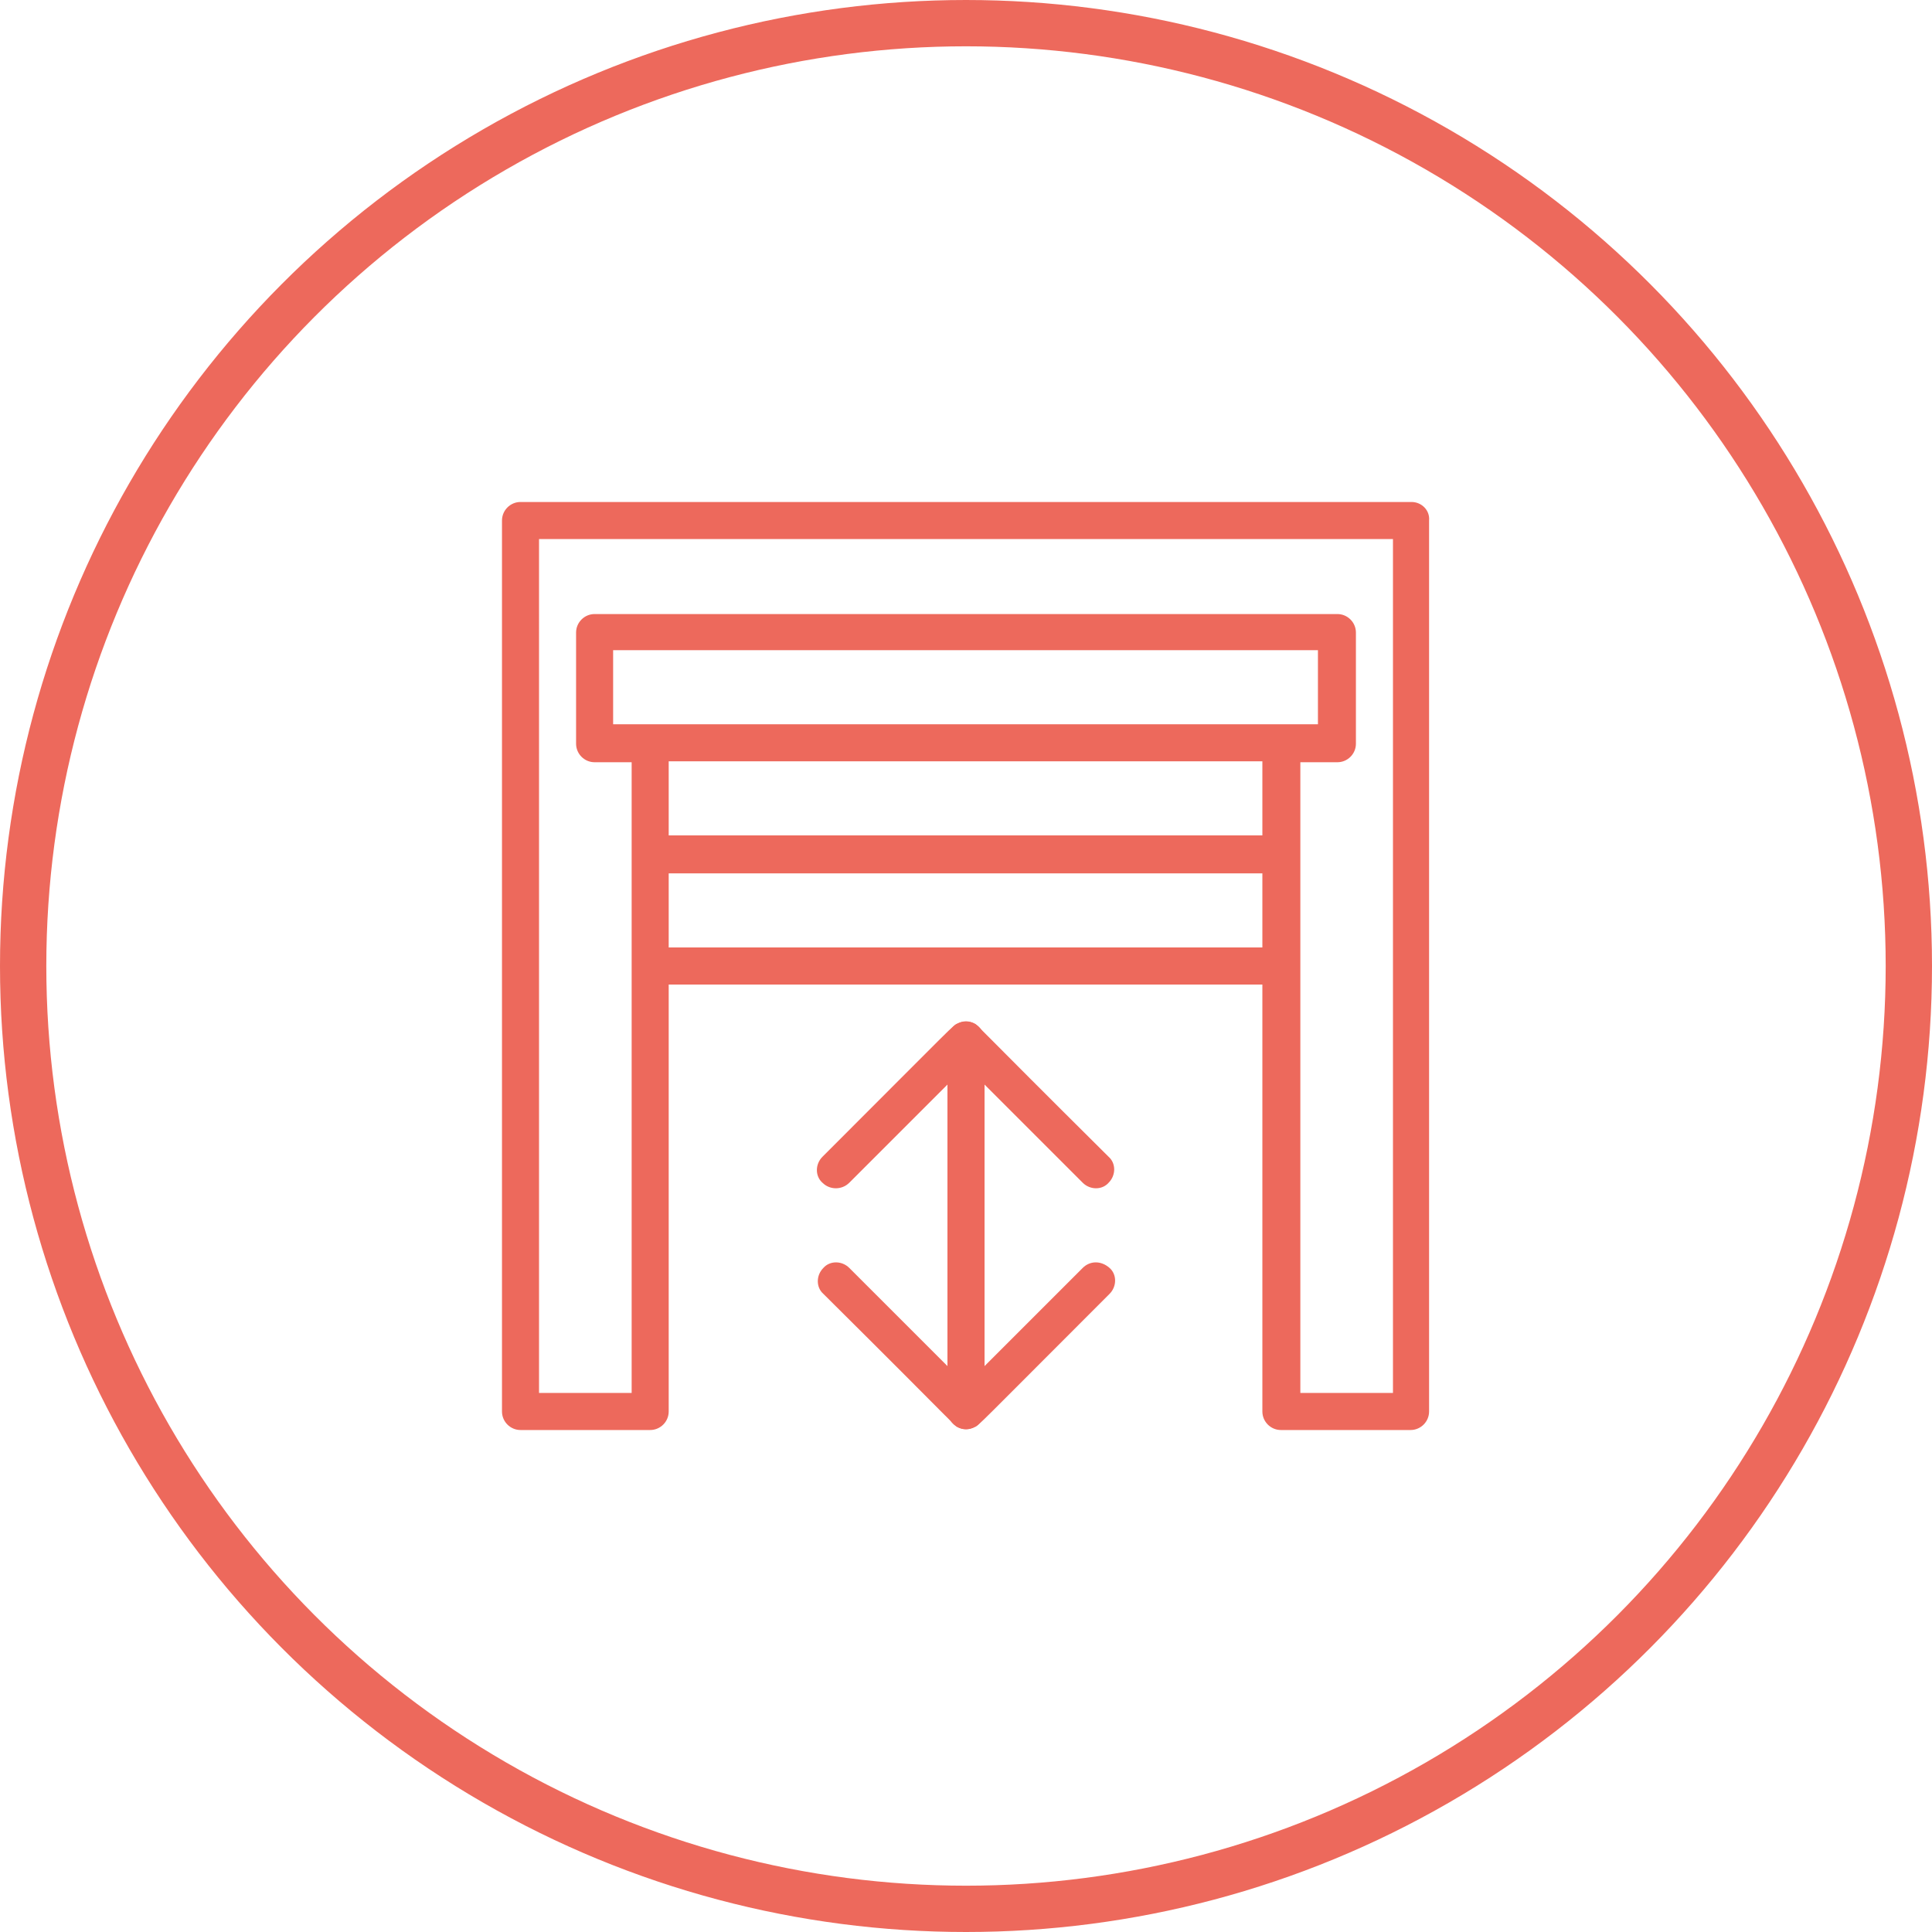
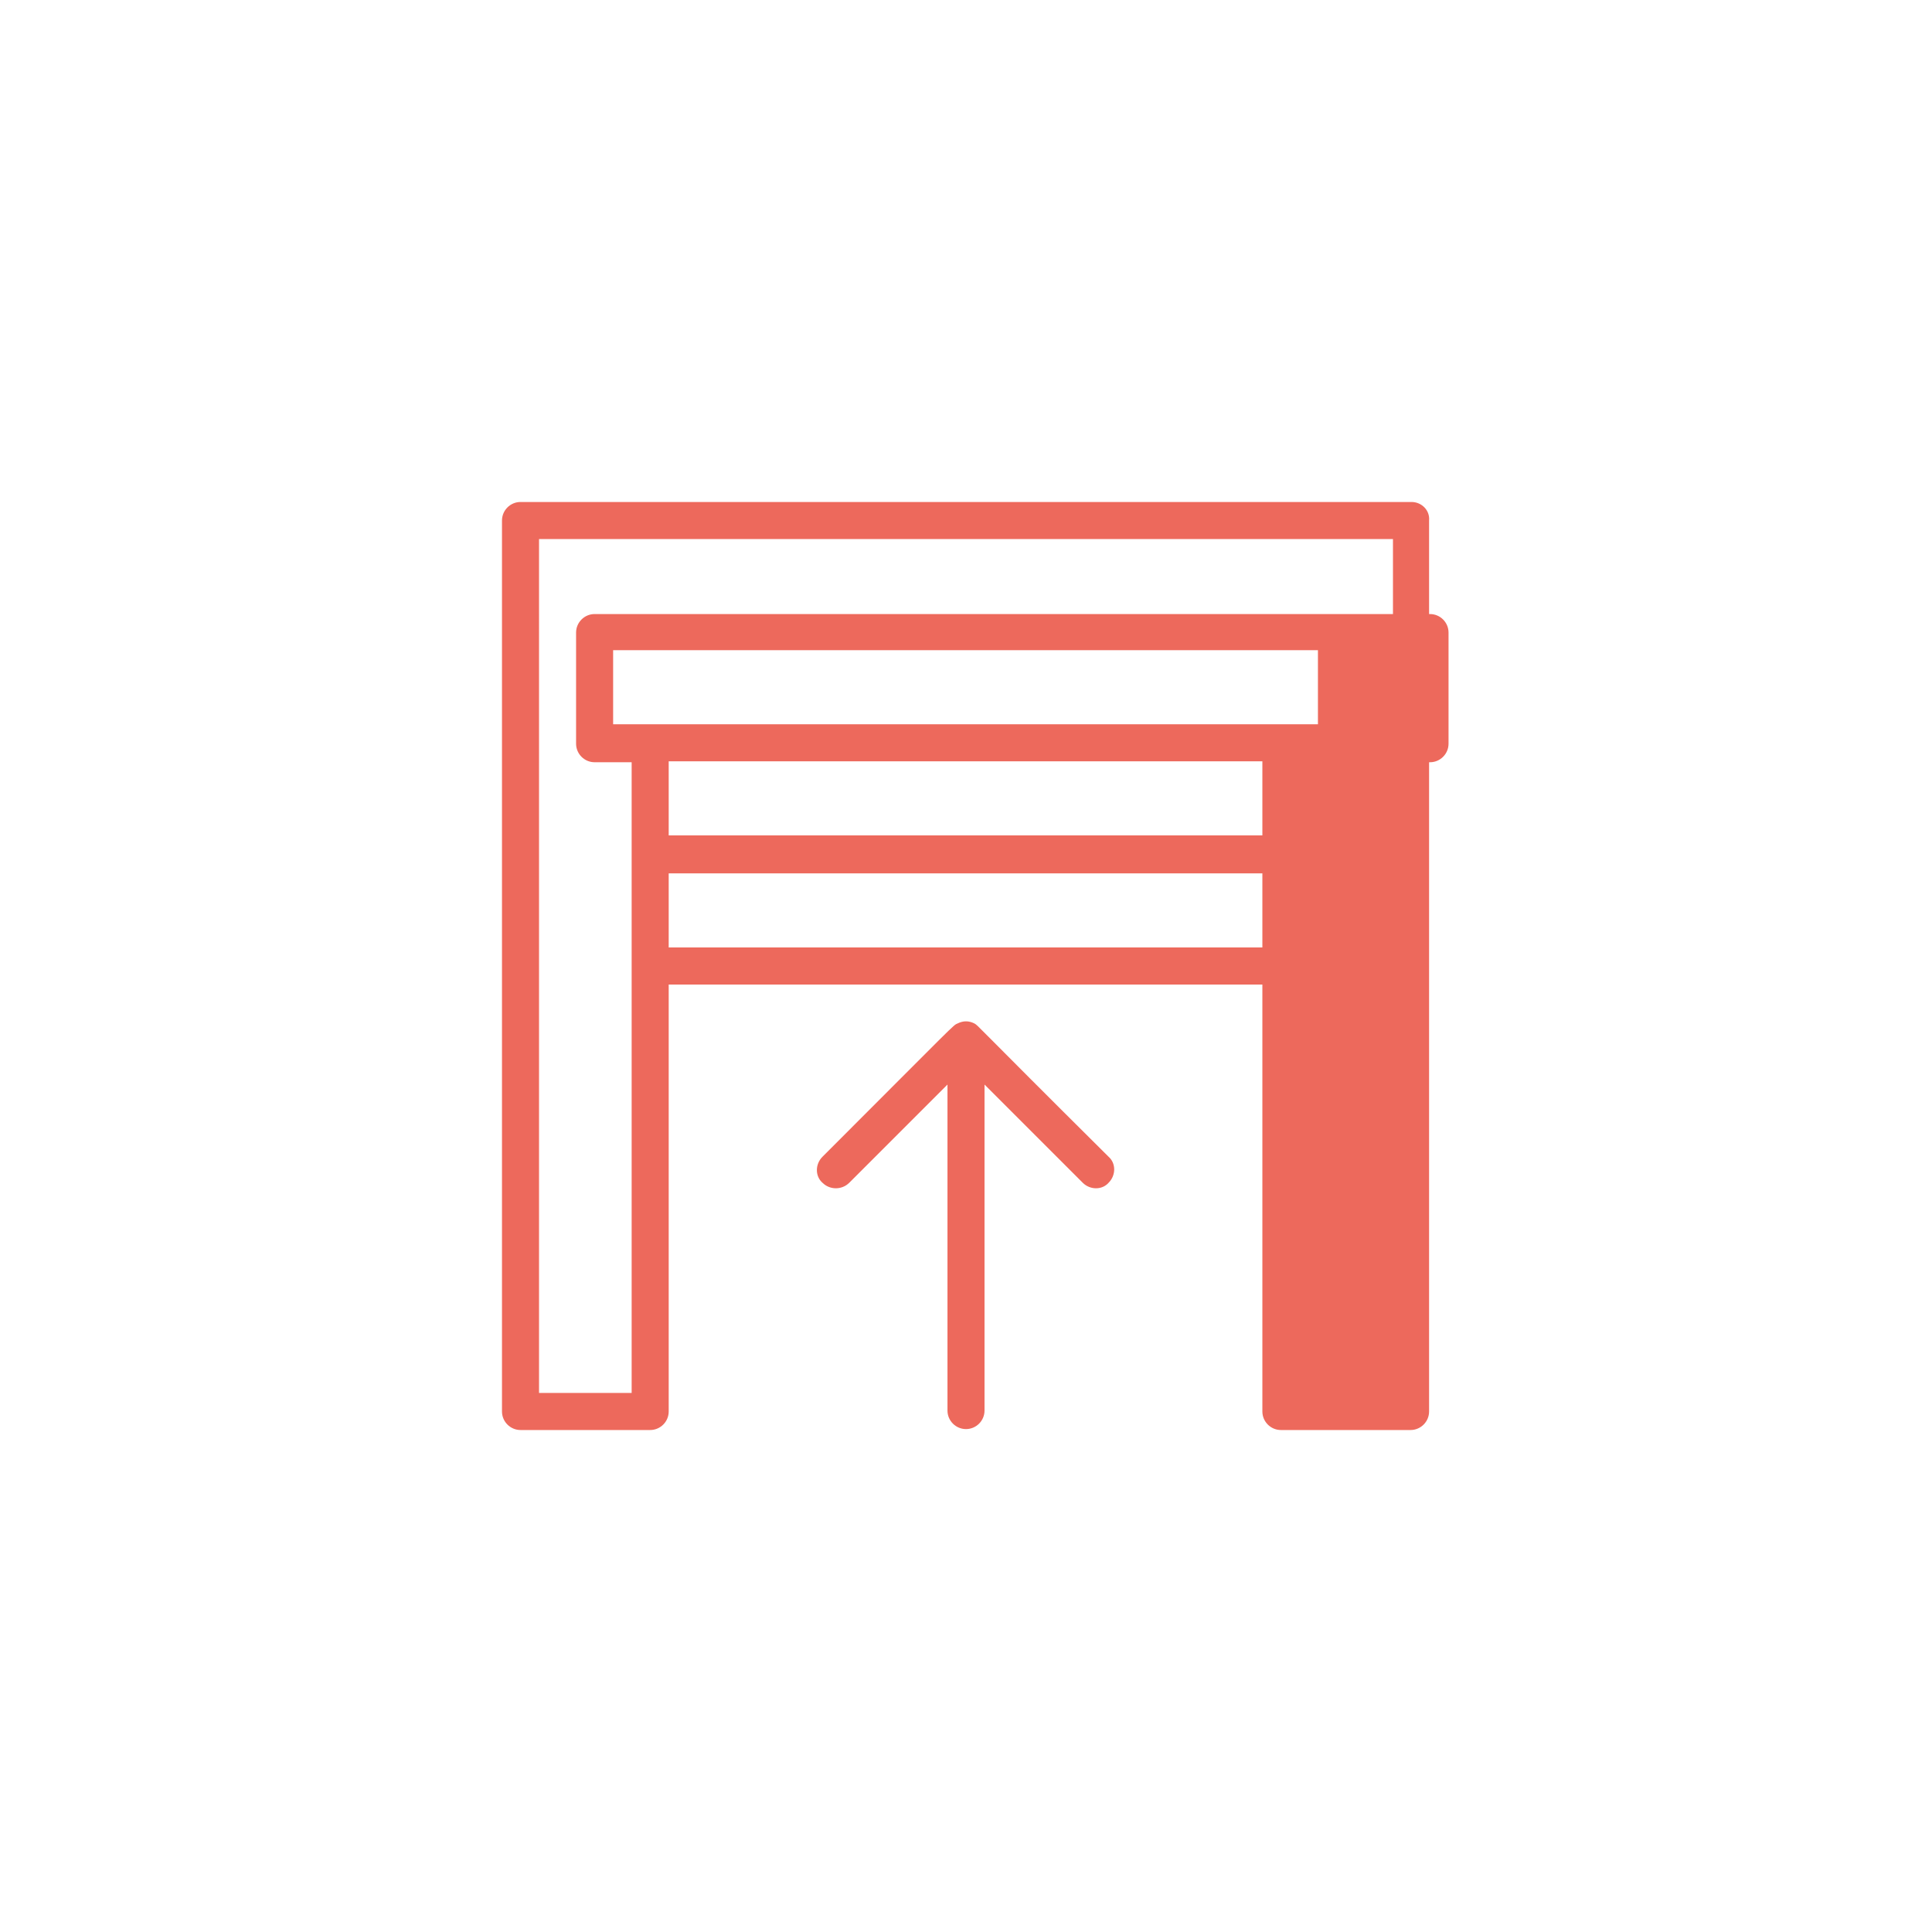
<svg xmlns="http://www.w3.org/2000/svg" id="Warstwa_1" x="0px" y="0px" viewBox="0 0 208.6 208.6" style="enable-background:new 0 0 208.6 208.6;" xml:space="preserve">
  <style type="text/css"> .st0{fill:#ED695C;} .st1{fill:none;stroke:#ED695C;stroke-width:5;stroke-miterlimit:10;} .st2{fill:none;stroke:#ED695C;stroke-width:5;stroke-linecap:round;stroke-miterlimit:10;} .st3{fill:#ED695C;stroke:#ED6A5C;stroke-miterlimit:10;} .st4{fill:#ED695C;stroke:#ED6A5C;stroke-width:1.5;stroke-miterlimit:10;} .st5{fill:none;stroke:#ED695C;stroke-width:4;stroke-miterlimit:10;} .st6{fill:none;stroke:#ED695C;stroke-miterlimit:10;} .st7{fill:none;stroke:#ED695C;stroke-width:4;stroke-linecap:round;stroke-miterlimit:10;} .st8{fill:#ED695C;stroke:#ED6A5C;stroke-width:0.5;stroke-miterlimit:10;} .st9{fill:none;stroke:#ED695C;stroke-width:2;stroke-miterlimit:10;} .st10{fill:#ED6A5C;} .st11{fill:#ED695C;stroke:#ED6A5C;stroke-width:0.25;stroke-miterlimit:10;} .st12{fill-rule:evenodd;clip-rule:evenodd;fill:#ED695C;} .st13{fill:#F2F2F2;} </style>
  <g>
-     <circle class="st1" cx="104.3" cy="104.3" r="101.8" />
-     <path class="st0" d="M152.4,54.2H56.2c-1.1,0-2,0.9-2,2v96.2c0,1.1,0.9,2,2,2h14c1.1,0,2-0.9,2-2v-46.1h64.1v46.1c0,1.1,0.9,2,2,2 h14c1.1,0,2-0.9,2-2V56.2C154.4,55.1,153.5,54.2,152.4,54.2L152.4,54.2z M66.2,78.2v-8h76.1v8C139.1,78.2,68.3,78.2,66.2,78.2 L66.2,78.2z M136.3,82.2v8H72.2v-8H136.3z M72.2,102.3v-8h64.1v8H72.2z M150.4,150.4h-10c0-2.7,0-65.5,0-68.1h4c1.1,0,2-0.9,2-2 v-12c0-1.1-0.9-2-2-2H64.2c-1.1,0-2,0.9-2,2v12c0,1.1,0.9,2,2,2h4v68.1h-10V58.2h92.2V150.4z M150.4,150.4" />
-     <path class="st0" d="M116.9,136.9l-10.6,10.6v-35.2c0-1.1-0.9-2-2-2c-1.1,0-2,0.9-2,2v35.2l-10.6-10.6c-0.8-0.8-2.1-0.8-2.8,0 c-0.8,0.8-0.8,2.1,0,2.8c14.9,14.8,14,14.1,14.5,14.4c0.6,0.3,1.2,0.3,1.8,0c0.5-0.2,0,0.2,14.6-14.4c0.8-0.8,0.8-2.1,0-2.8 C118.9,136.1,117.7,136.1,116.9,136.9L116.9,136.9z M116.9,136.9" />
+     <path class="st0" d="M152.4,54.2H56.2c-1.1,0-2,0.9-2,2v96.2c0,1.1,0.9,2,2,2h14c1.1,0,2-0.9,2-2v-46.1h64.1v46.1c0,1.1,0.9,2,2,2 h14c1.1,0,2-0.9,2-2V56.2C154.4,55.1,153.5,54.2,152.4,54.2L152.4,54.2z M66.2,78.2v-8h76.1v8C139.1,78.2,68.3,78.2,66.2,78.2 L66.2,78.2z M136.3,82.2v8H72.2v-8H136.3z M72.2,102.3v-8h64.1v8H72.2z M150.4,150.4c0-2.7,0-65.5,0-68.1h4c1.1,0,2-0.9,2-2 v-12c0-1.1-0.9-2-2-2H64.2c-1.1,0-2,0.9-2,2v12c0,1.1,0.9,2,2,2h4v68.1h-10V58.2h92.2V150.4z M150.4,150.4" />
    <path class="st0" d="M91.7,127.7l10.6-10.6v35.2c0,1.1,0.9,2,2,2c1.1,0,2-0.9,2-2v-35.2l10.6,10.6c0.8,0.8,2.1,0.8,2.8,0 c0.8-0.8,0.8-2.1,0-2.8c-14.9-14.8-14-14.1-14.5-14.4c-0.6-0.3-1.2-0.3-1.8,0c-0.5,0.2,0-0.2-14.6,14.4c-0.8,0.8-0.8,2.1,0,2.8 C89.6,128.5,90.9,128.5,91.7,127.7L91.7,127.7z M91.7,127.7" />
  </g>
</svg>